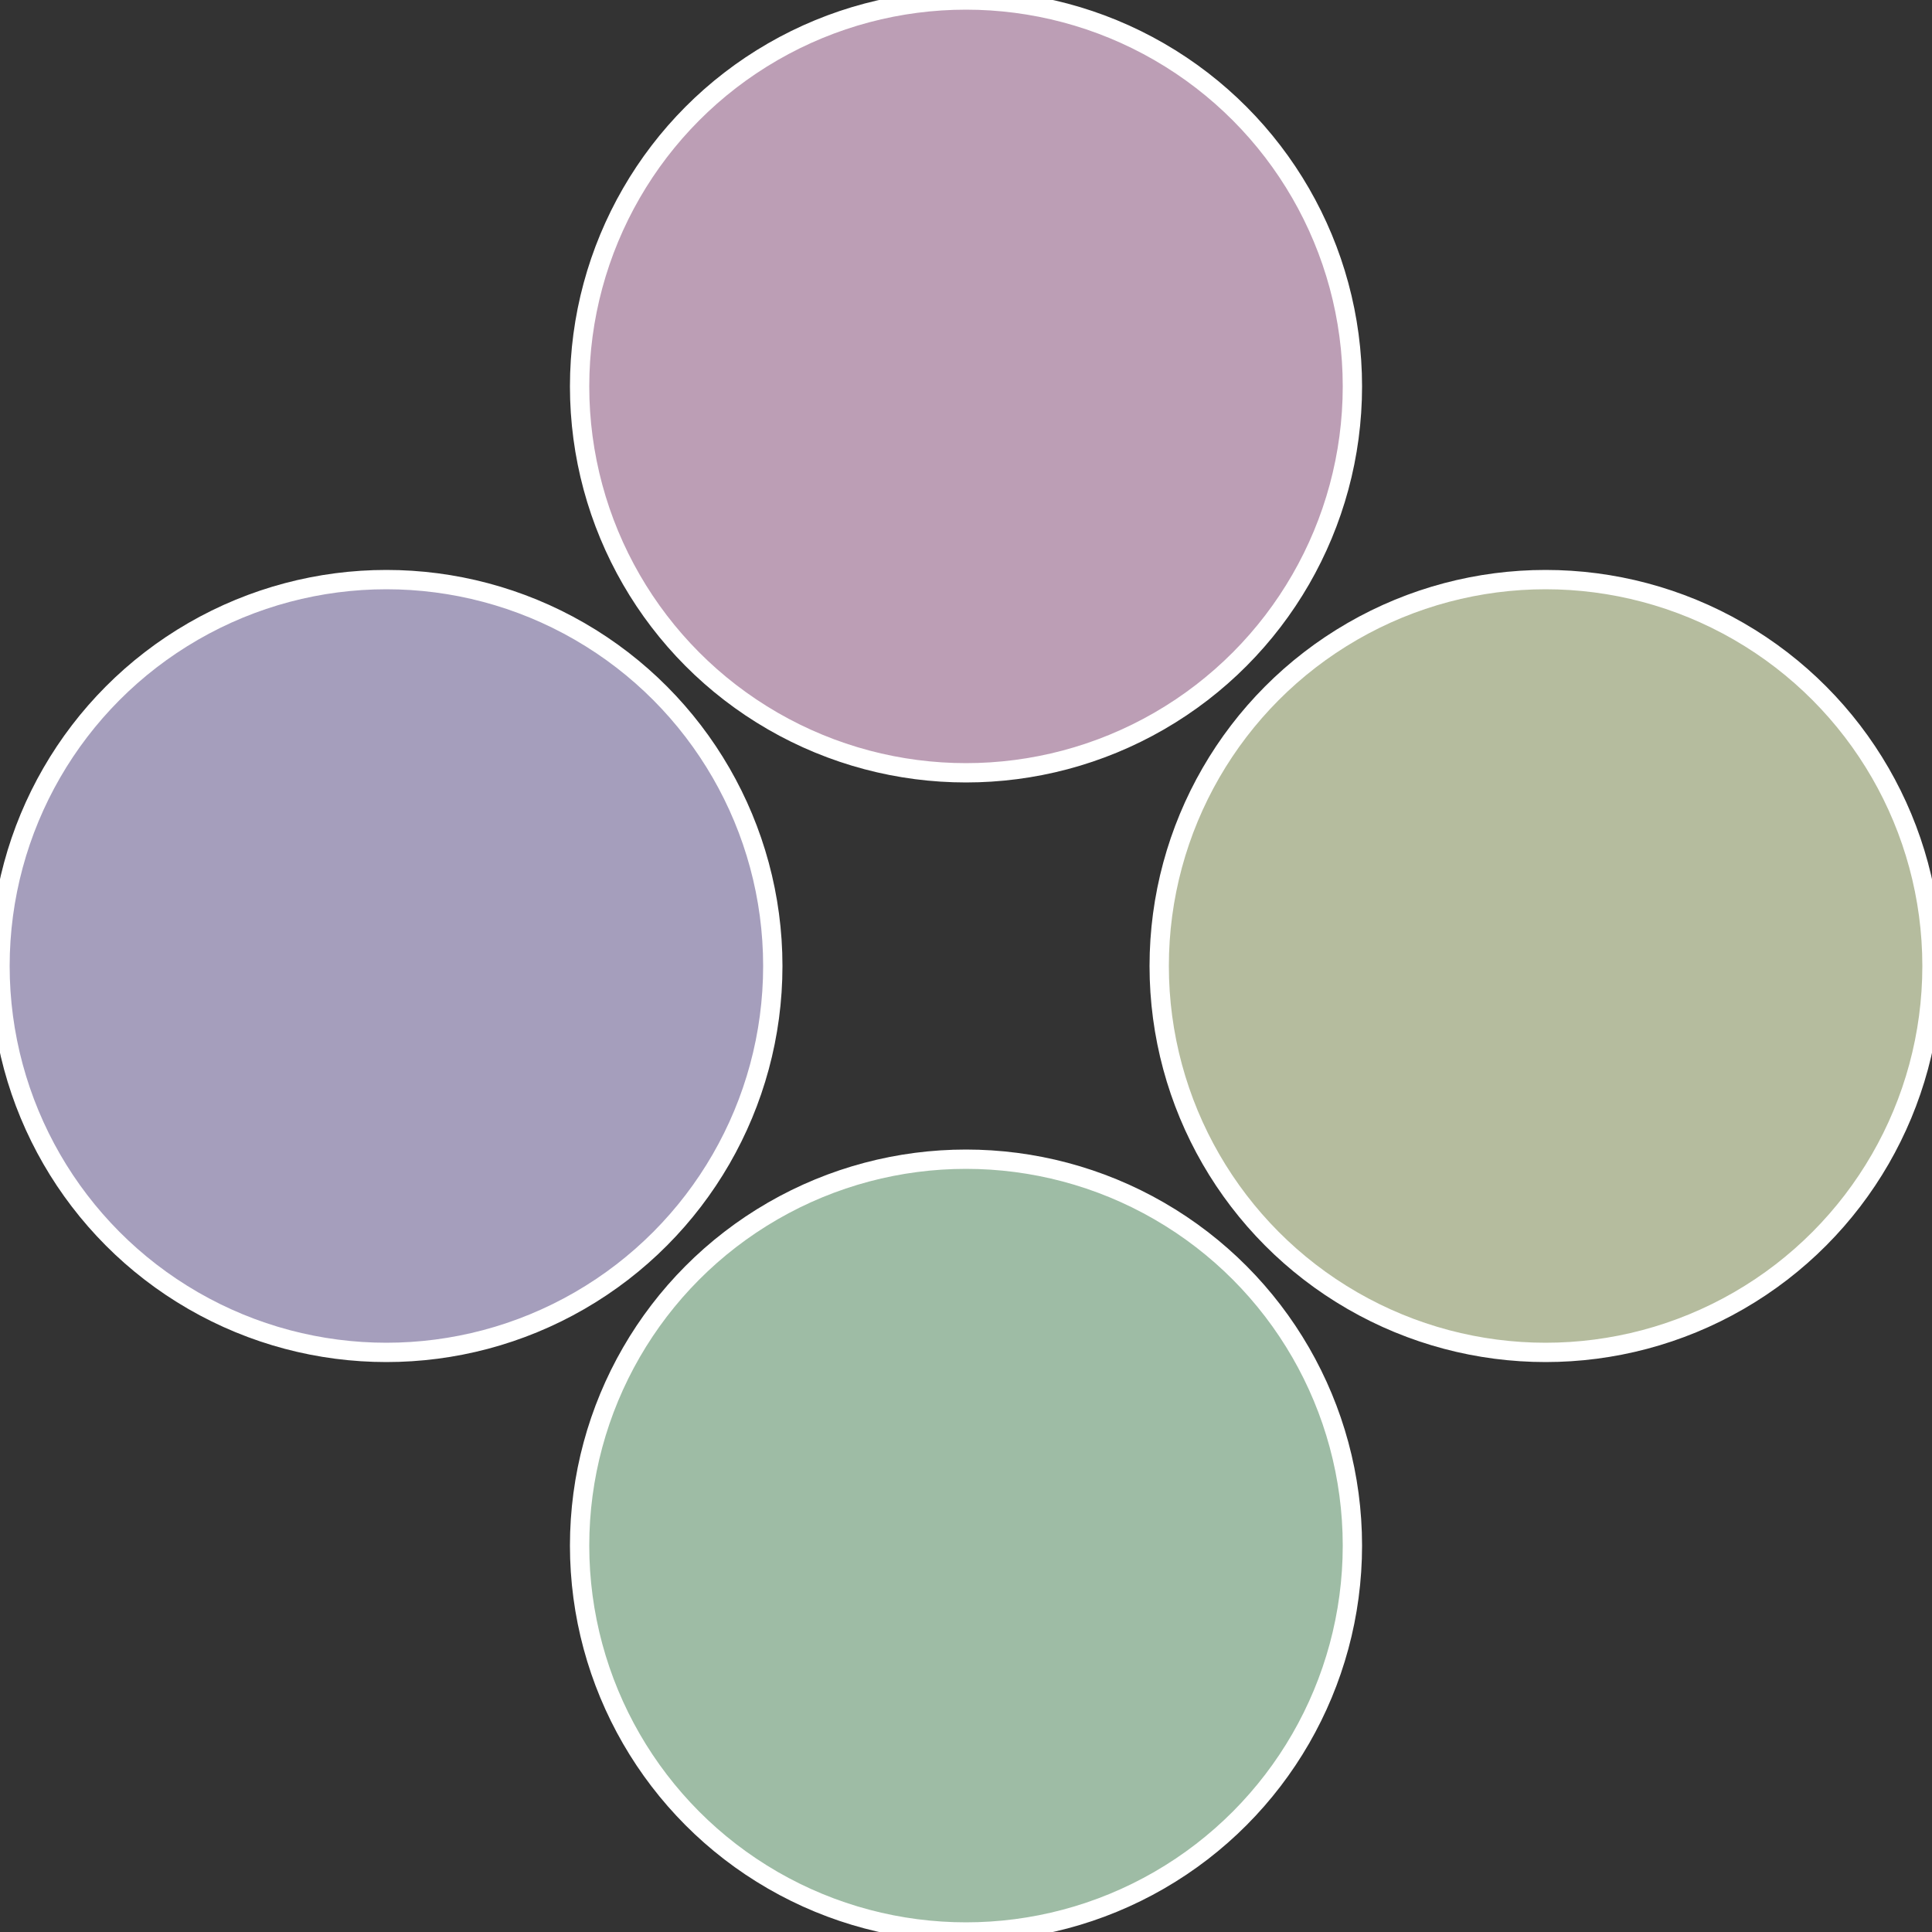
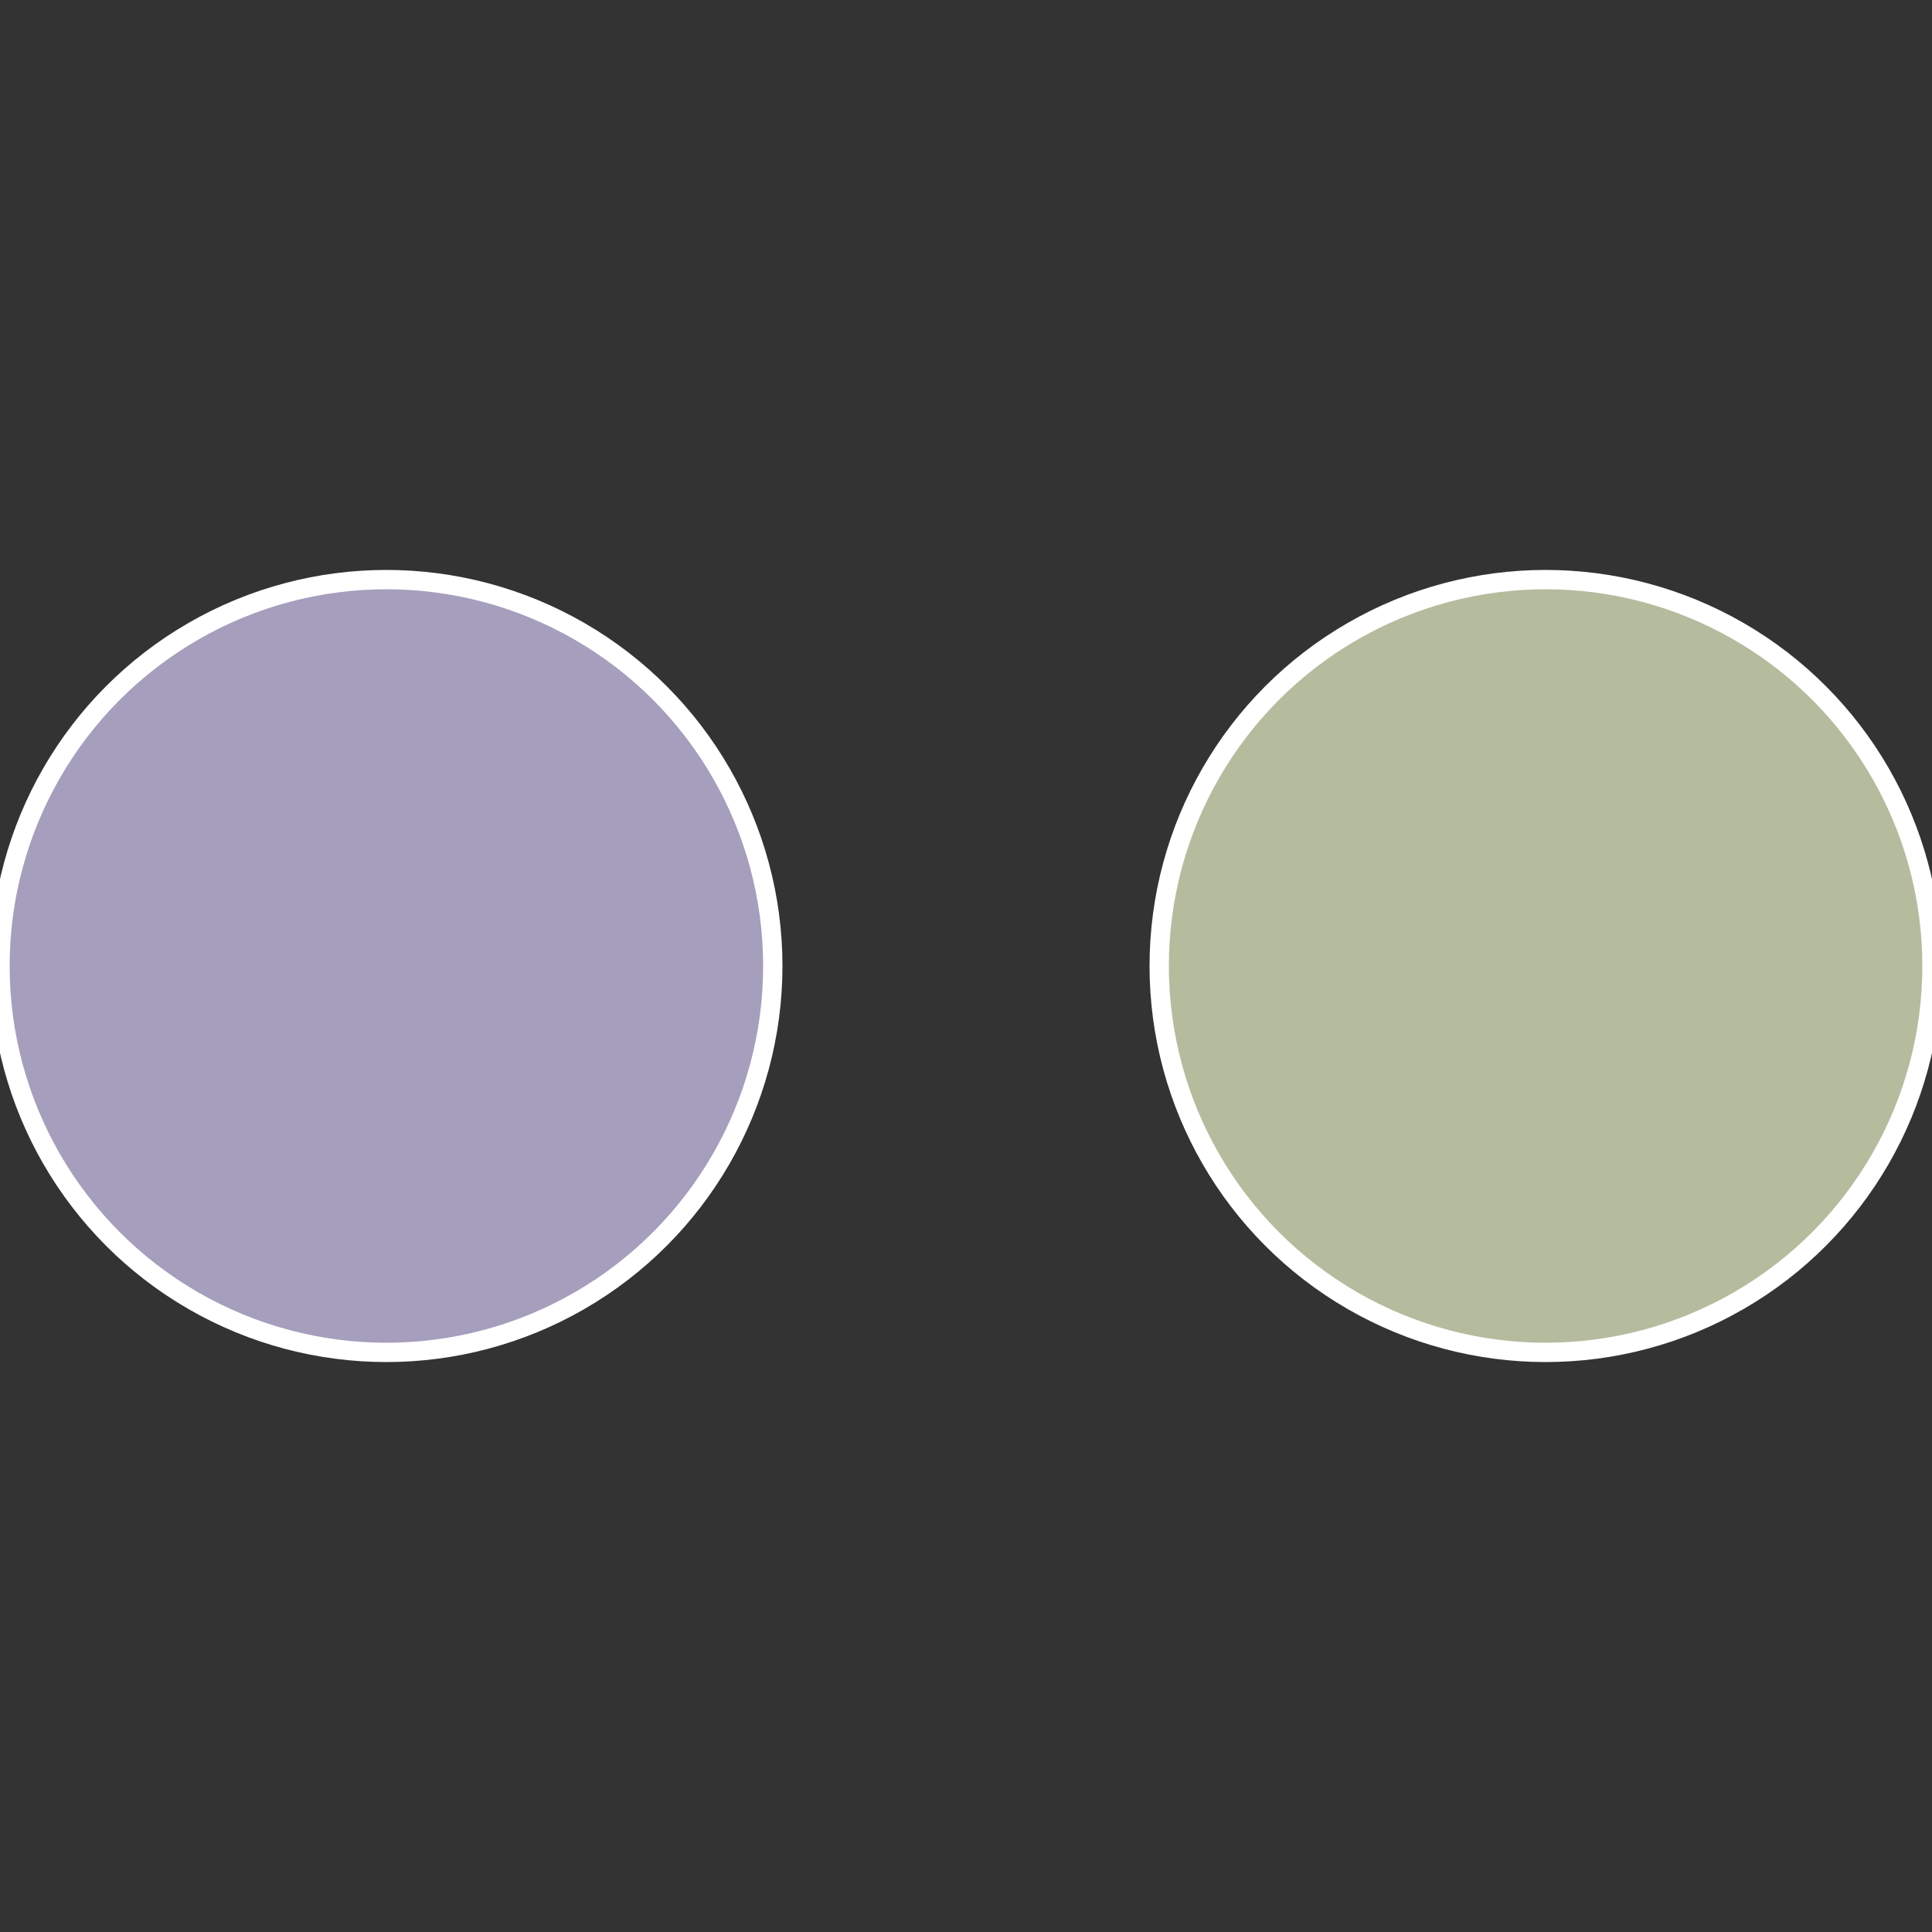
<svg xmlns="http://www.w3.org/2000/svg" width="500" height="500" viewBox="-1 -1 2 2">
  <rect x="-1" y="-1" width="2" height="2" fill="#333333" stroke="none" />
  <circle cx="0.6" cy="0" r="0.4" fill="#b5bc9e" stroke="#fff" stroke-width="1%" />
-   <circle cx="3.6739403974421E-17" cy="0.6" r="0.4" fill="#9ebca5" stroke="#fff" stroke-width="1%" />
  <circle cx="-0.6" cy="7.3478807948841E-17" r="0.4" fill="#a59ebc" stroke="#fff" stroke-width="1%" />
-   <circle cx="-1.1021821192326E-16" cy="-0.6" r="0.4" fill="#bc9eb5" stroke="#fff" stroke-width="1%" />
</svg>